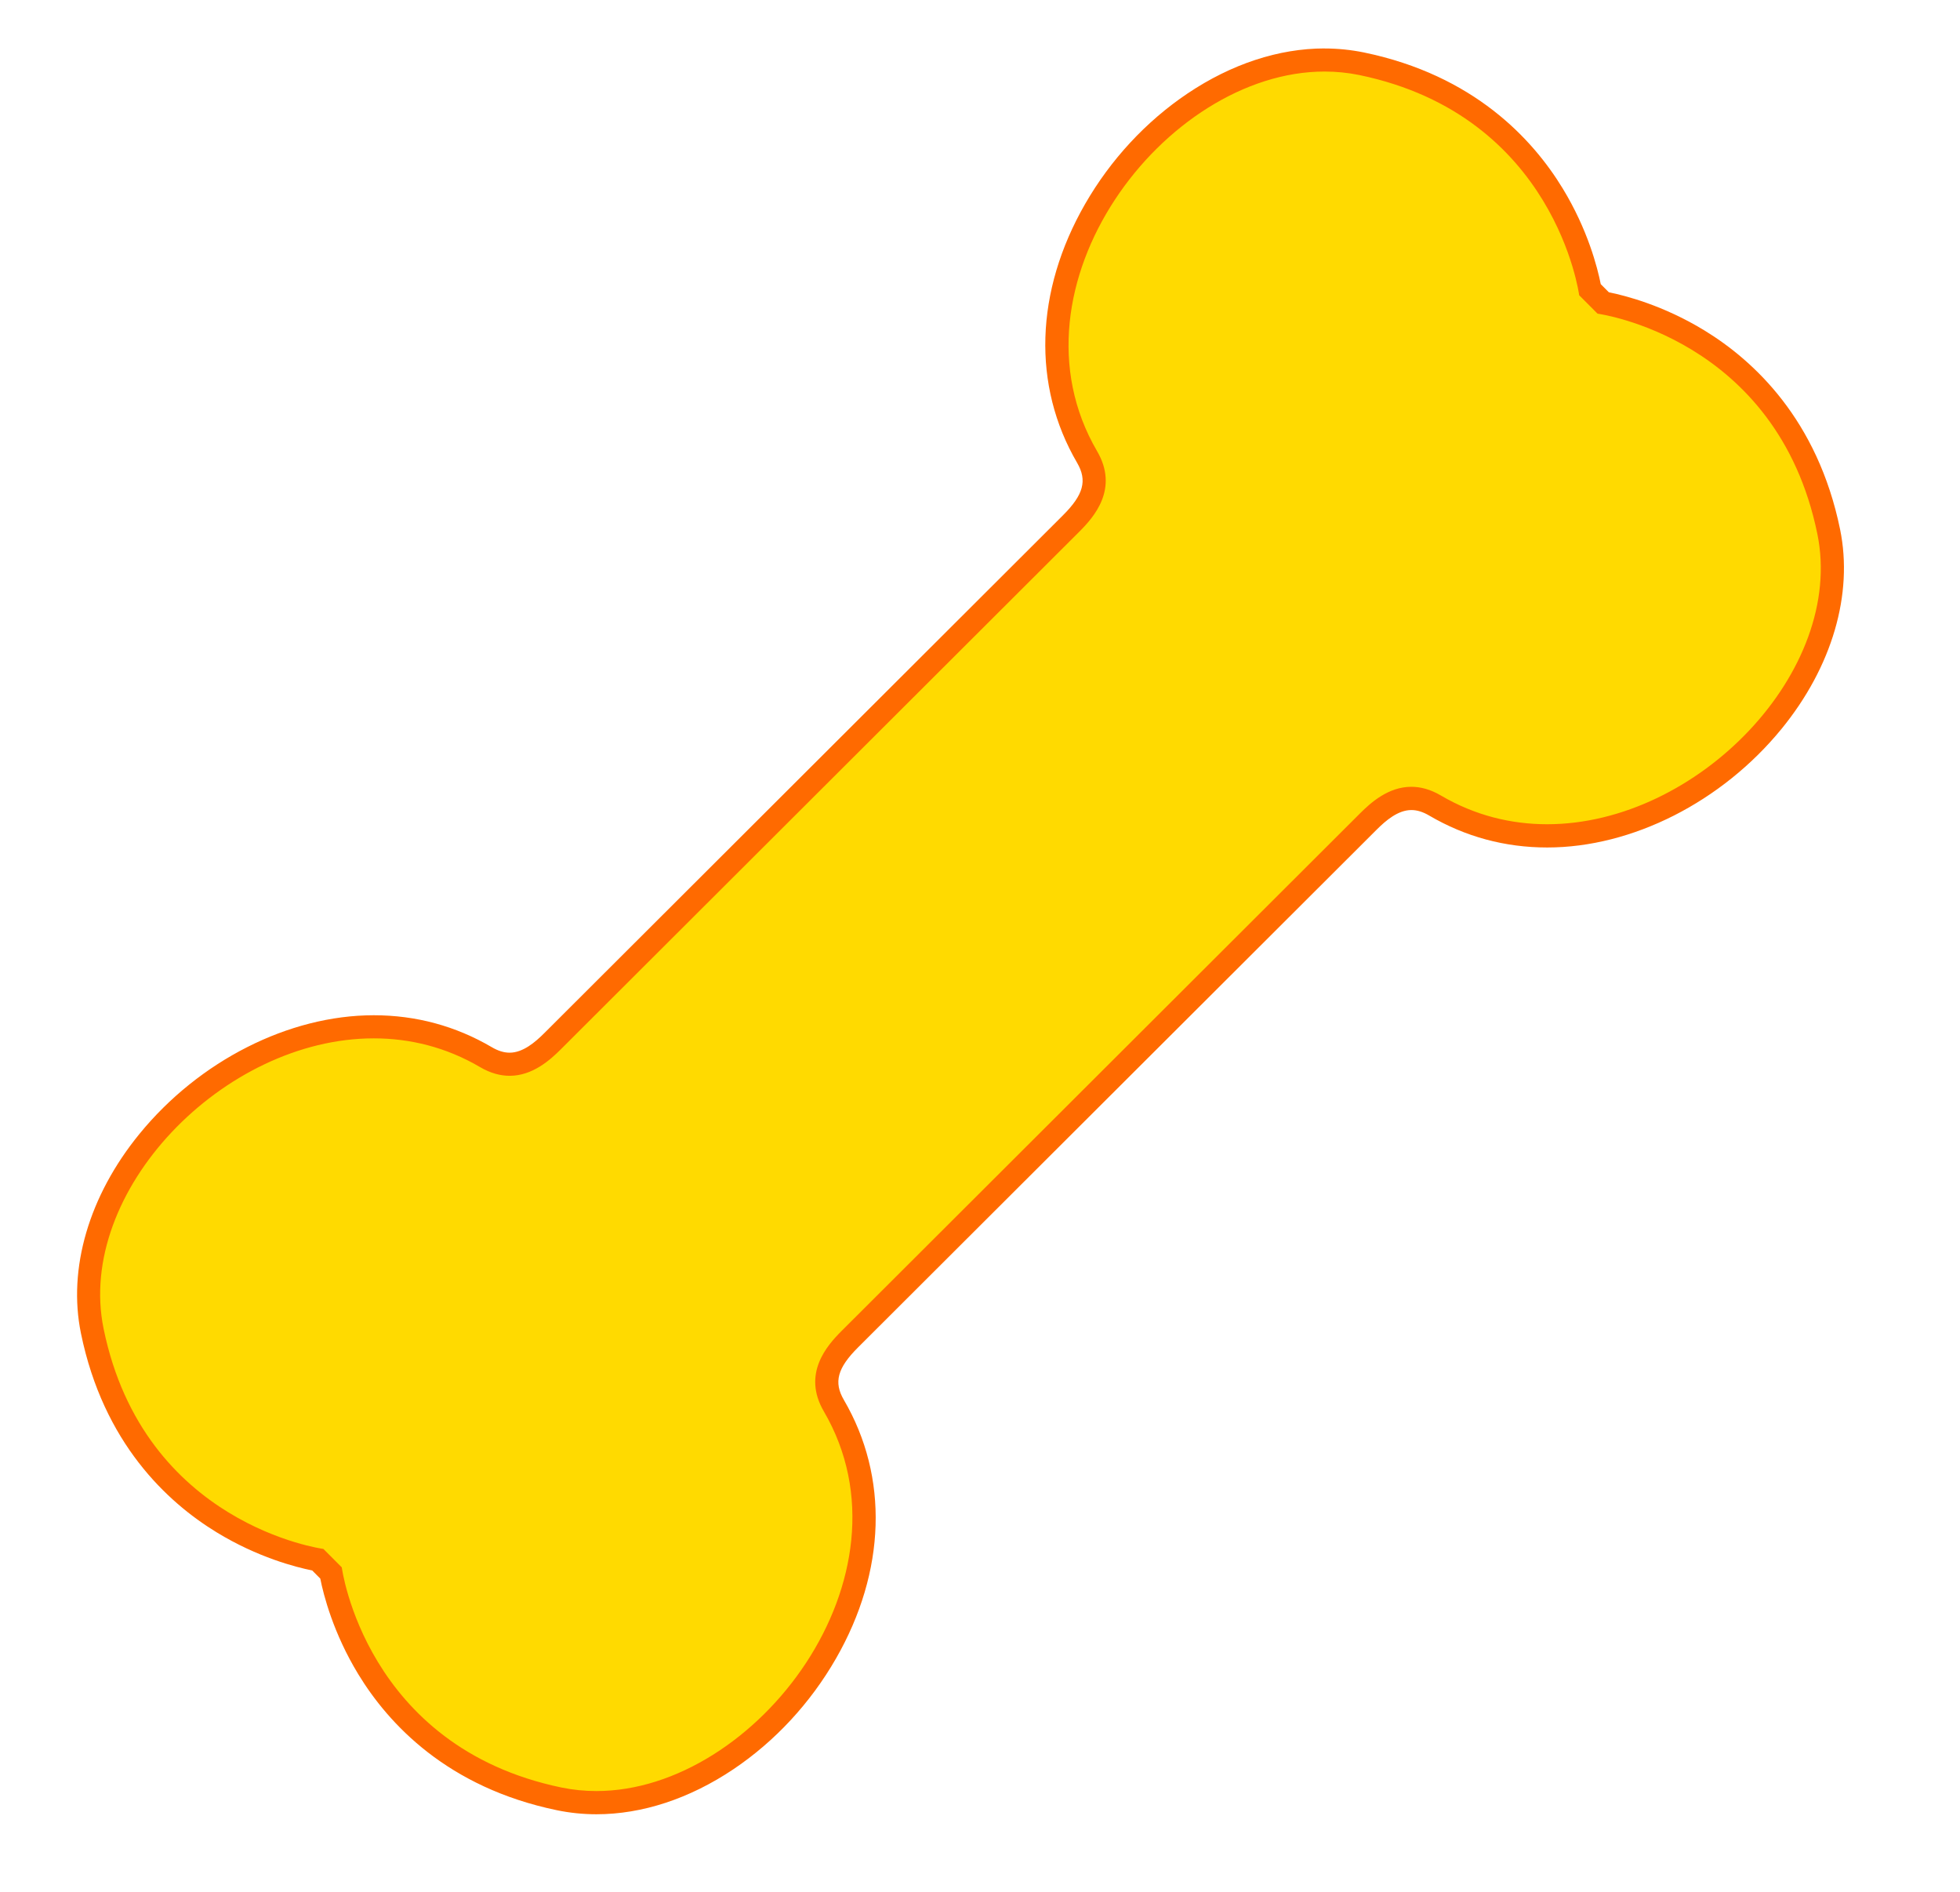
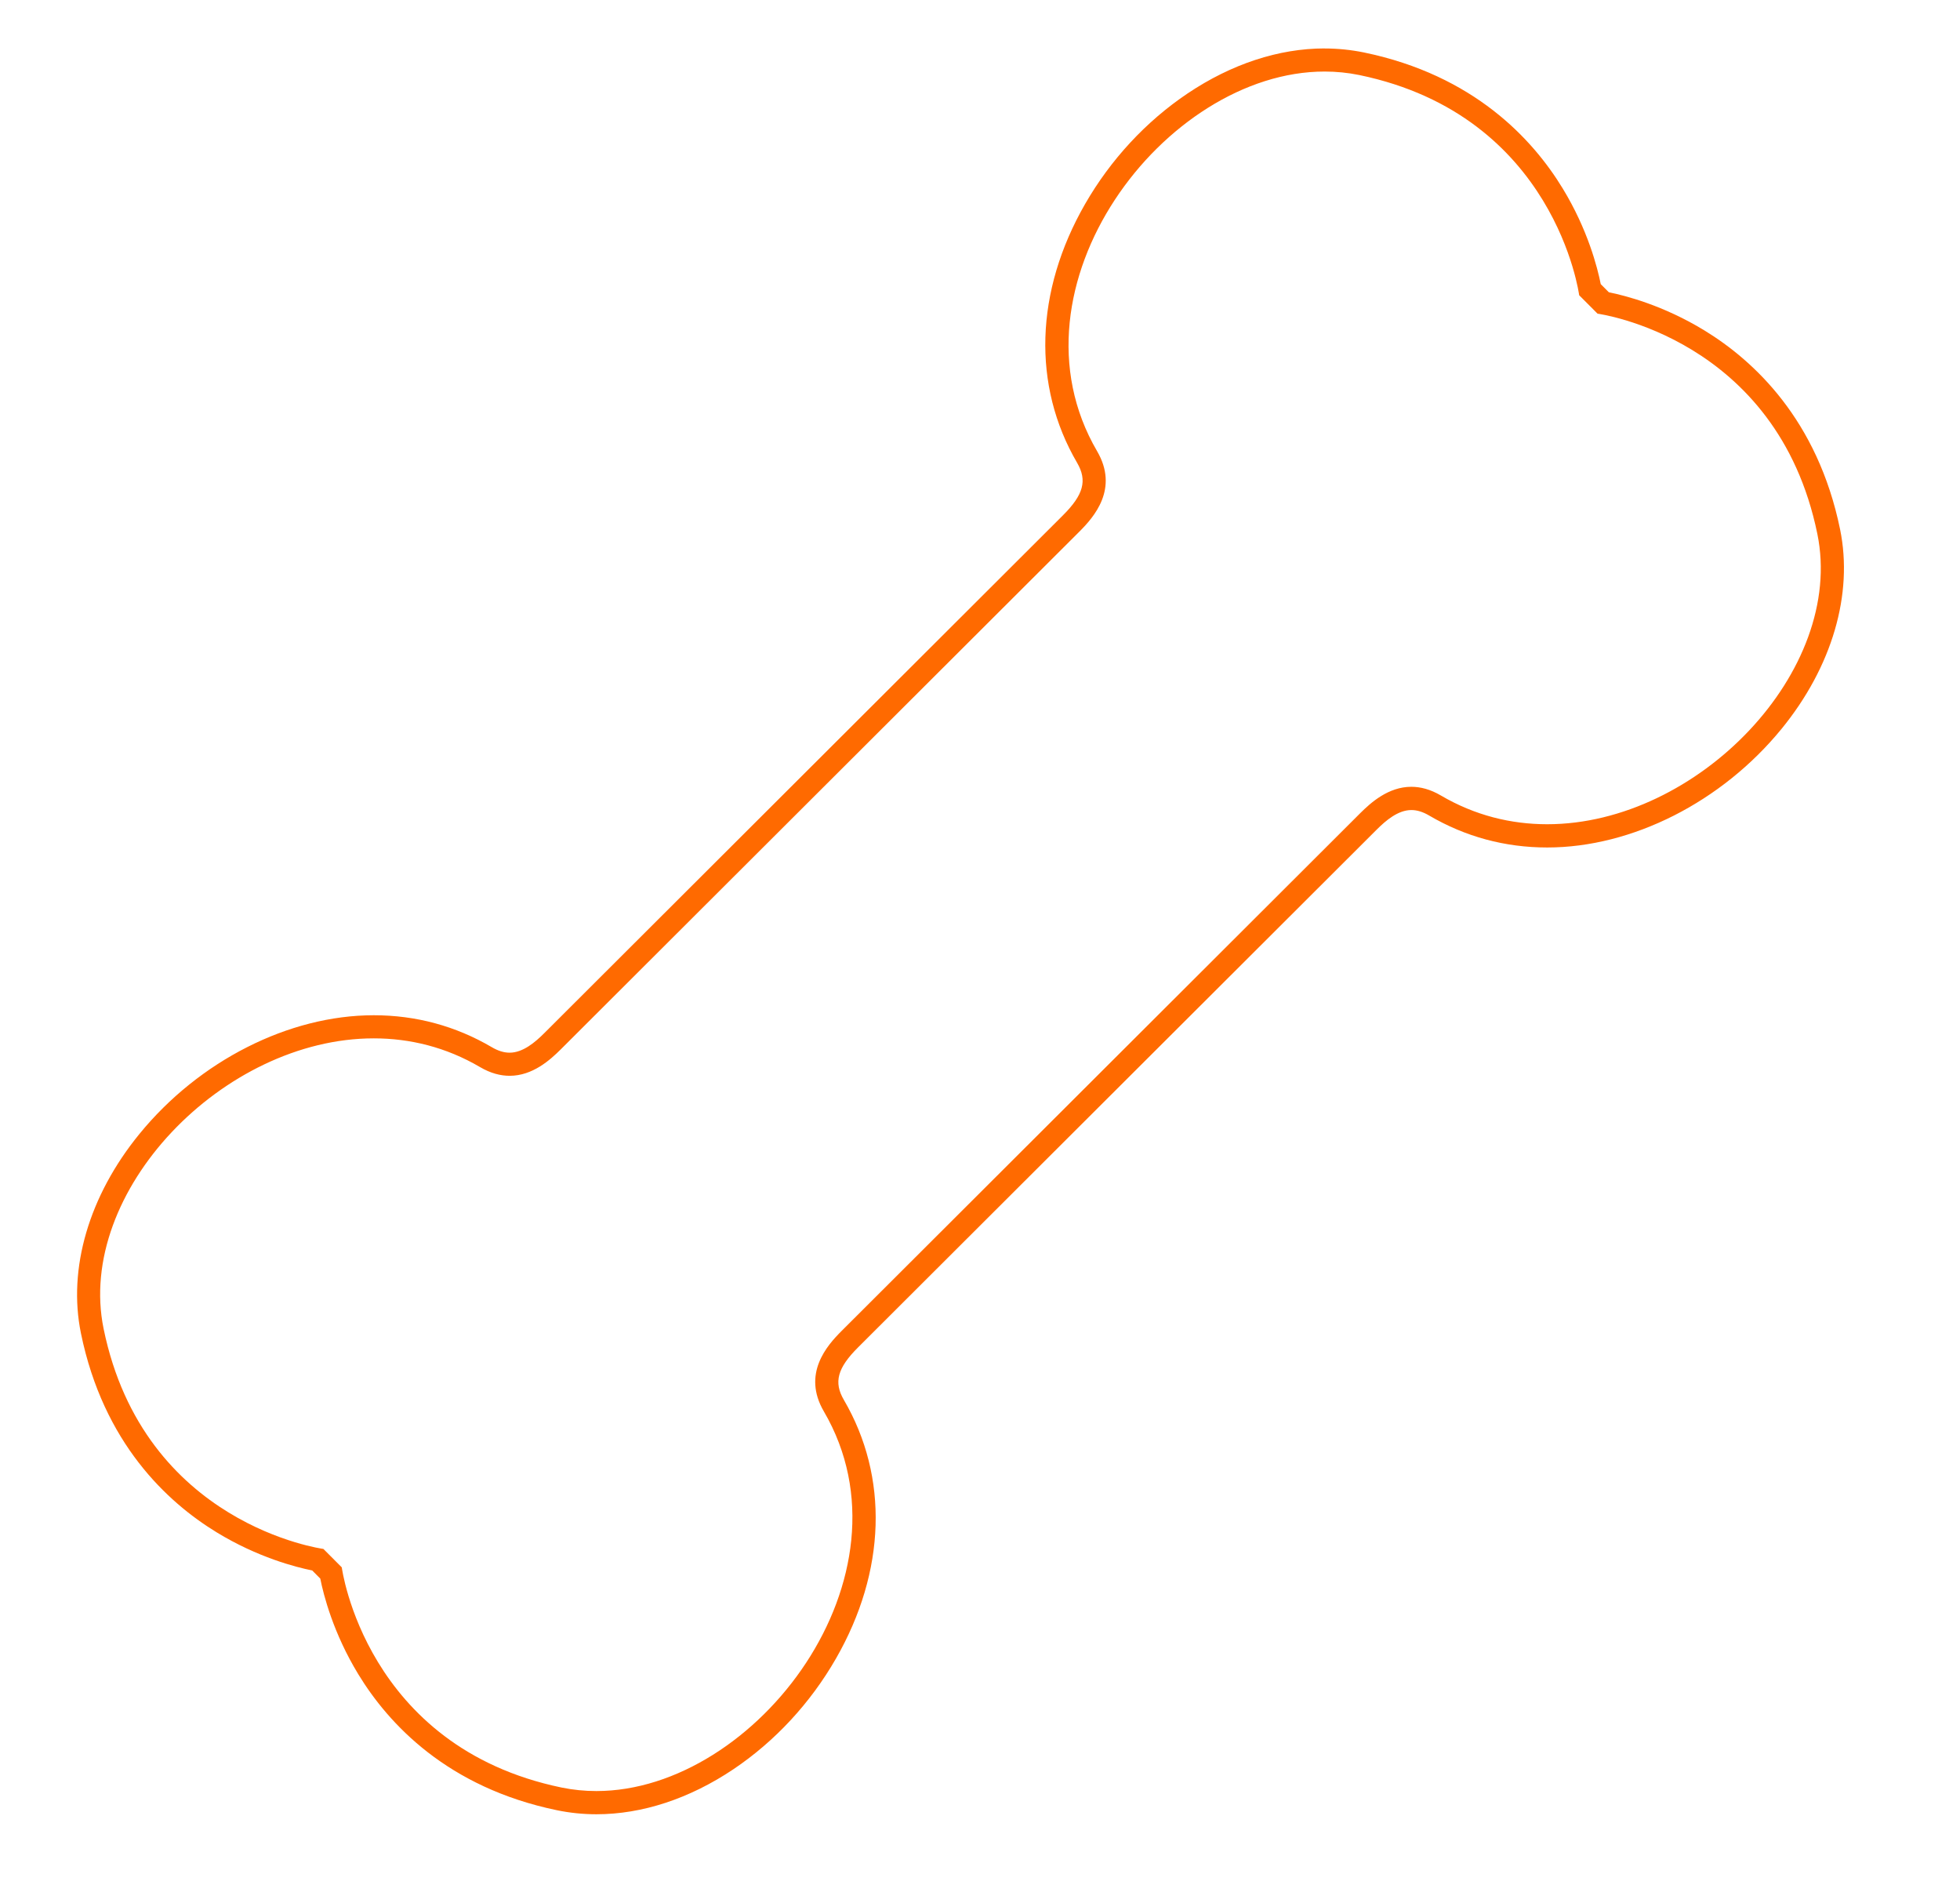
<svg xmlns="http://www.w3.org/2000/svg" width="201" height="194" viewBox="0 0 201 194" fill="none">
-   <path d="M61.163 184.849C59.873 184.849 58.593 184.721 57.356 184.465C38.349 180.531 34.481 164.136 33.95 161.296L32.595 159.941C29.76 159.405 13.369 155.514 9.468 136.497C8.174 130.197 10.269 123.101 15.218 117.034C21.124 109.791 29.983 105.293 38.34 105.293C42.449 105.293 46.317 106.341 49.834 108.403C50.659 108.886 51.479 109.133 52.266 109.133C54.067 109.133 55.565 107.872 56.664 106.772L109.838 53.689C111.596 51.93 113.17 49.745 111.482 46.858C107.084 39.327 107.382 30.088 112.302 21.518C117.578 12.328 127.034 6.151 135.837 6.151C137.126 6.151 138.406 6.279 139.643 6.535C158.65 10.47 162.518 26.87 163.049 29.704L164.405 31.06C167.239 31.596 183.63 35.487 187.531 54.504C188.825 60.804 186.73 67.899 181.781 73.967C175.875 81.209 167.016 85.707 158.66 85.707C154.55 85.707 150.682 84.66 147.165 82.598C146.34 82.115 145.52 81.868 144.734 81.868C142.932 81.868 141.434 83.129 140.335 84.229L87.162 137.312C85.403 139.07 83.829 141.256 85.517 144.142C89.915 151.674 89.617 160.912 84.697 169.482C79.421 178.673 69.965 184.849 61.163 184.849Z" fill="#FFDA00" />
  <path d="M135.837 7.336C137.031 7.336 138.226 7.454 139.406 7.696C159.546 11.867 161.945 30.273 161.945 30.273L163.831 32.164C163.831 32.164 182.237 34.596 186.37 54.741C189.252 68.79 174.098 84.517 158.66 84.517C154.963 84.517 151.247 83.617 147.763 81.569C146.673 80.929 145.658 80.678 144.729 80.678C142.378 80.678 140.577 82.304 139.492 83.384C137.975 84.896 112.905 109.924 112.905 109.924C112.905 109.924 87.835 134.951 86.318 136.463C84.801 137.975 82.237 140.876 84.489 144.729C94.319 161.566 77.573 183.654 61.158 183.654C59.964 183.654 58.769 183.536 57.589 183.294C37.449 179.123 35.05 160.717 35.05 160.717L33.164 158.826C33.164 158.826 14.758 156.395 10.625 136.25C7.743 122.2 22.897 106.468 38.335 106.473C42.032 106.473 45.748 107.374 49.232 109.421C50.323 110.061 51.337 110.312 52.266 110.312C54.617 110.312 56.418 108.687 57.504 107.606C59.02 106.094 84.09 81.067 84.09 81.067C84.09 81.067 109.16 56.039 110.677 54.527C112.194 53.015 114.758 50.114 112.507 46.261C102.676 29.424 119.422 7.336 135.837 7.336ZM135.837 4.966C131.144 4.966 126.286 6.563 121.788 9.583C117.526 12.445 113.891 16.37 111.274 20.925C106.136 29.875 105.838 39.544 110.459 47.455C111.516 49.271 111.123 50.73 108.999 52.849L82.412 79.389L55.826 105.928C54.887 106.866 53.631 107.942 52.261 107.942C51.678 107.942 51.076 107.757 50.427 107.374C46.725 105.203 42.653 104.103 38.33 104.103C29.628 104.103 20.423 108.767 14.294 116.28C9.118 122.622 6.937 130.078 8.303 136.728C10.611 147.967 17.138 154.02 22.21 157.12C26.438 159.703 30.348 160.699 32.017 161.035L32.846 161.869C33.178 163.538 34.169 167.448 36.747 171.681C39.838 176.758 45.877 183.294 57.115 185.621C58.433 185.892 59.793 186.034 61.163 186.034C65.856 186.034 70.714 184.436 75.212 181.417C79.474 178.554 83.109 174.629 85.726 170.074C90.864 161.125 91.158 151.456 86.541 143.549C85.479 141.734 85.877 140.274 88.001 138.155L114.588 111.616L141.174 85.077C142.113 84.138 143.369 83.062 144.739 83.062C145.322 83.062 145.924 83.247 146.573 83.631C150.275 85.802 154.347 86.901 158.67 86.901C167.372 86.901 176.582 82.237 182.711 74.724C187.882 68.382 190.067 60.926 188.702 54.276C186.394 43.038 179.867 36.984 174.795 33.885C170.567 31.301 166.656 30.306 164.988 29.969L164.158 29.135C163.827 27.467 162.836 23.556 160.257 19.323C157.167 14.247 151.128 7.71 139.89 5.383C138.572 5.113 137.212 4.971 135.842 4.971L135.837 4.966Z" fill="#FF6A00" />
</svg>